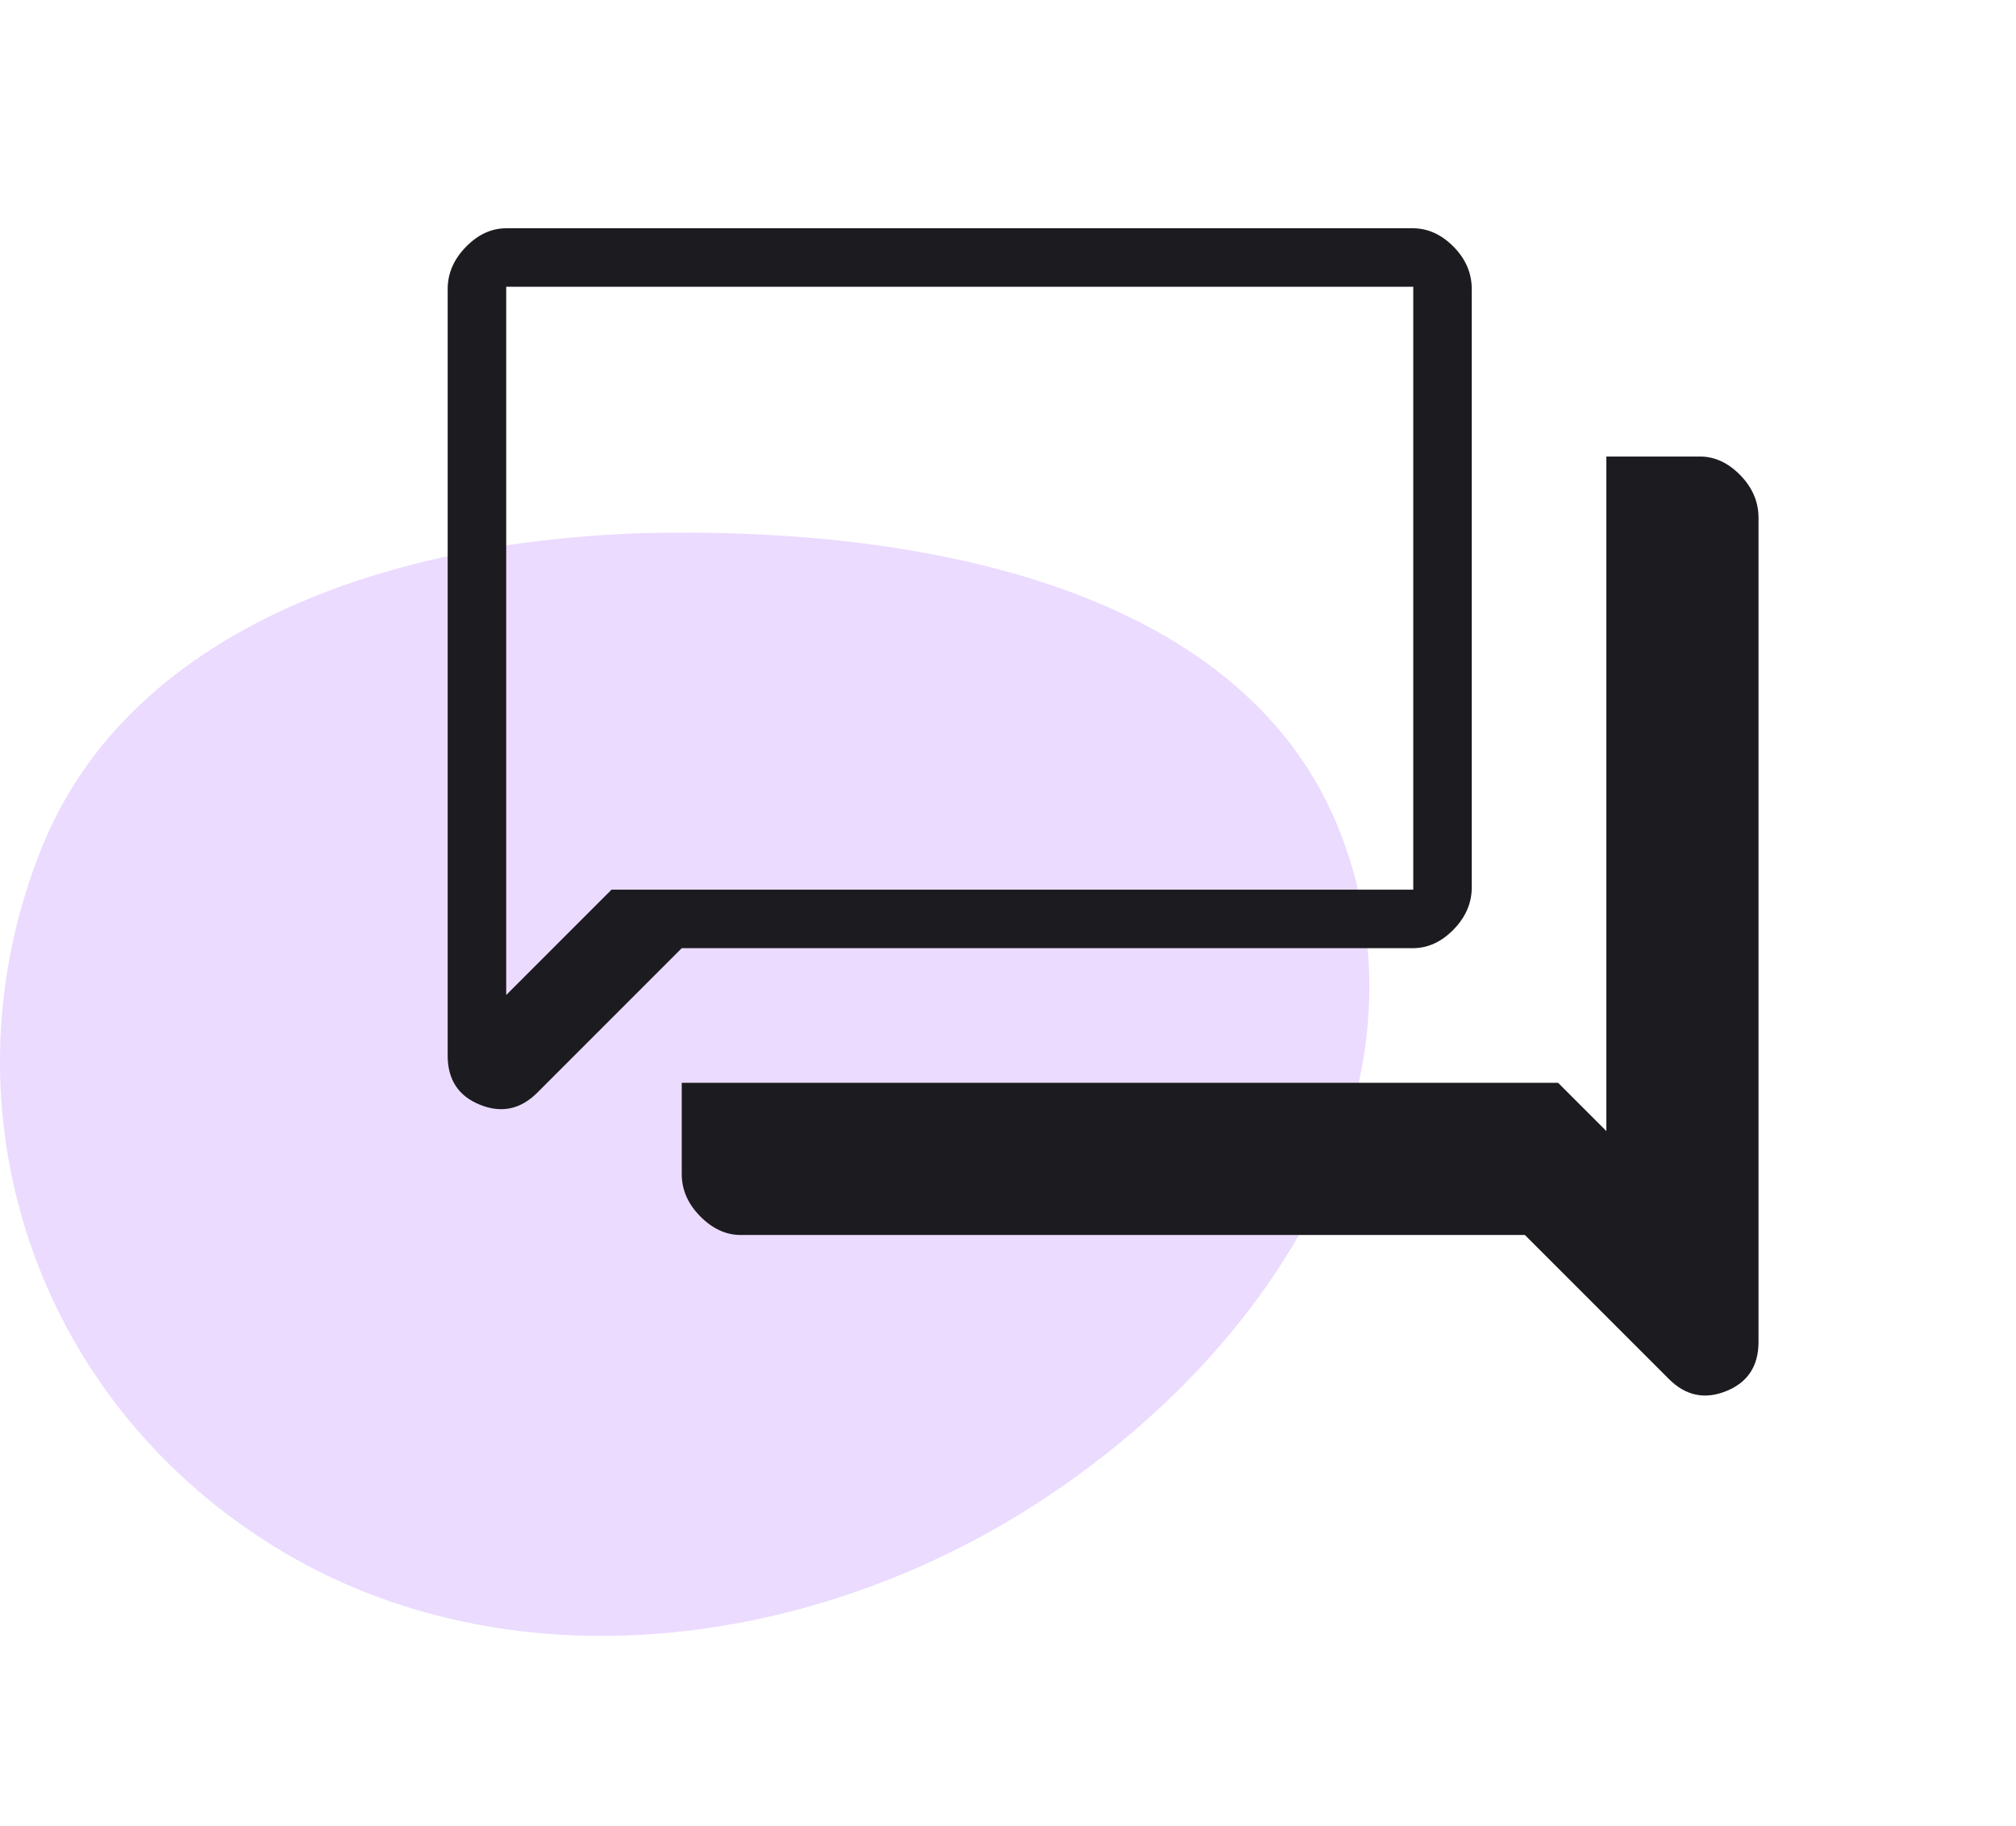
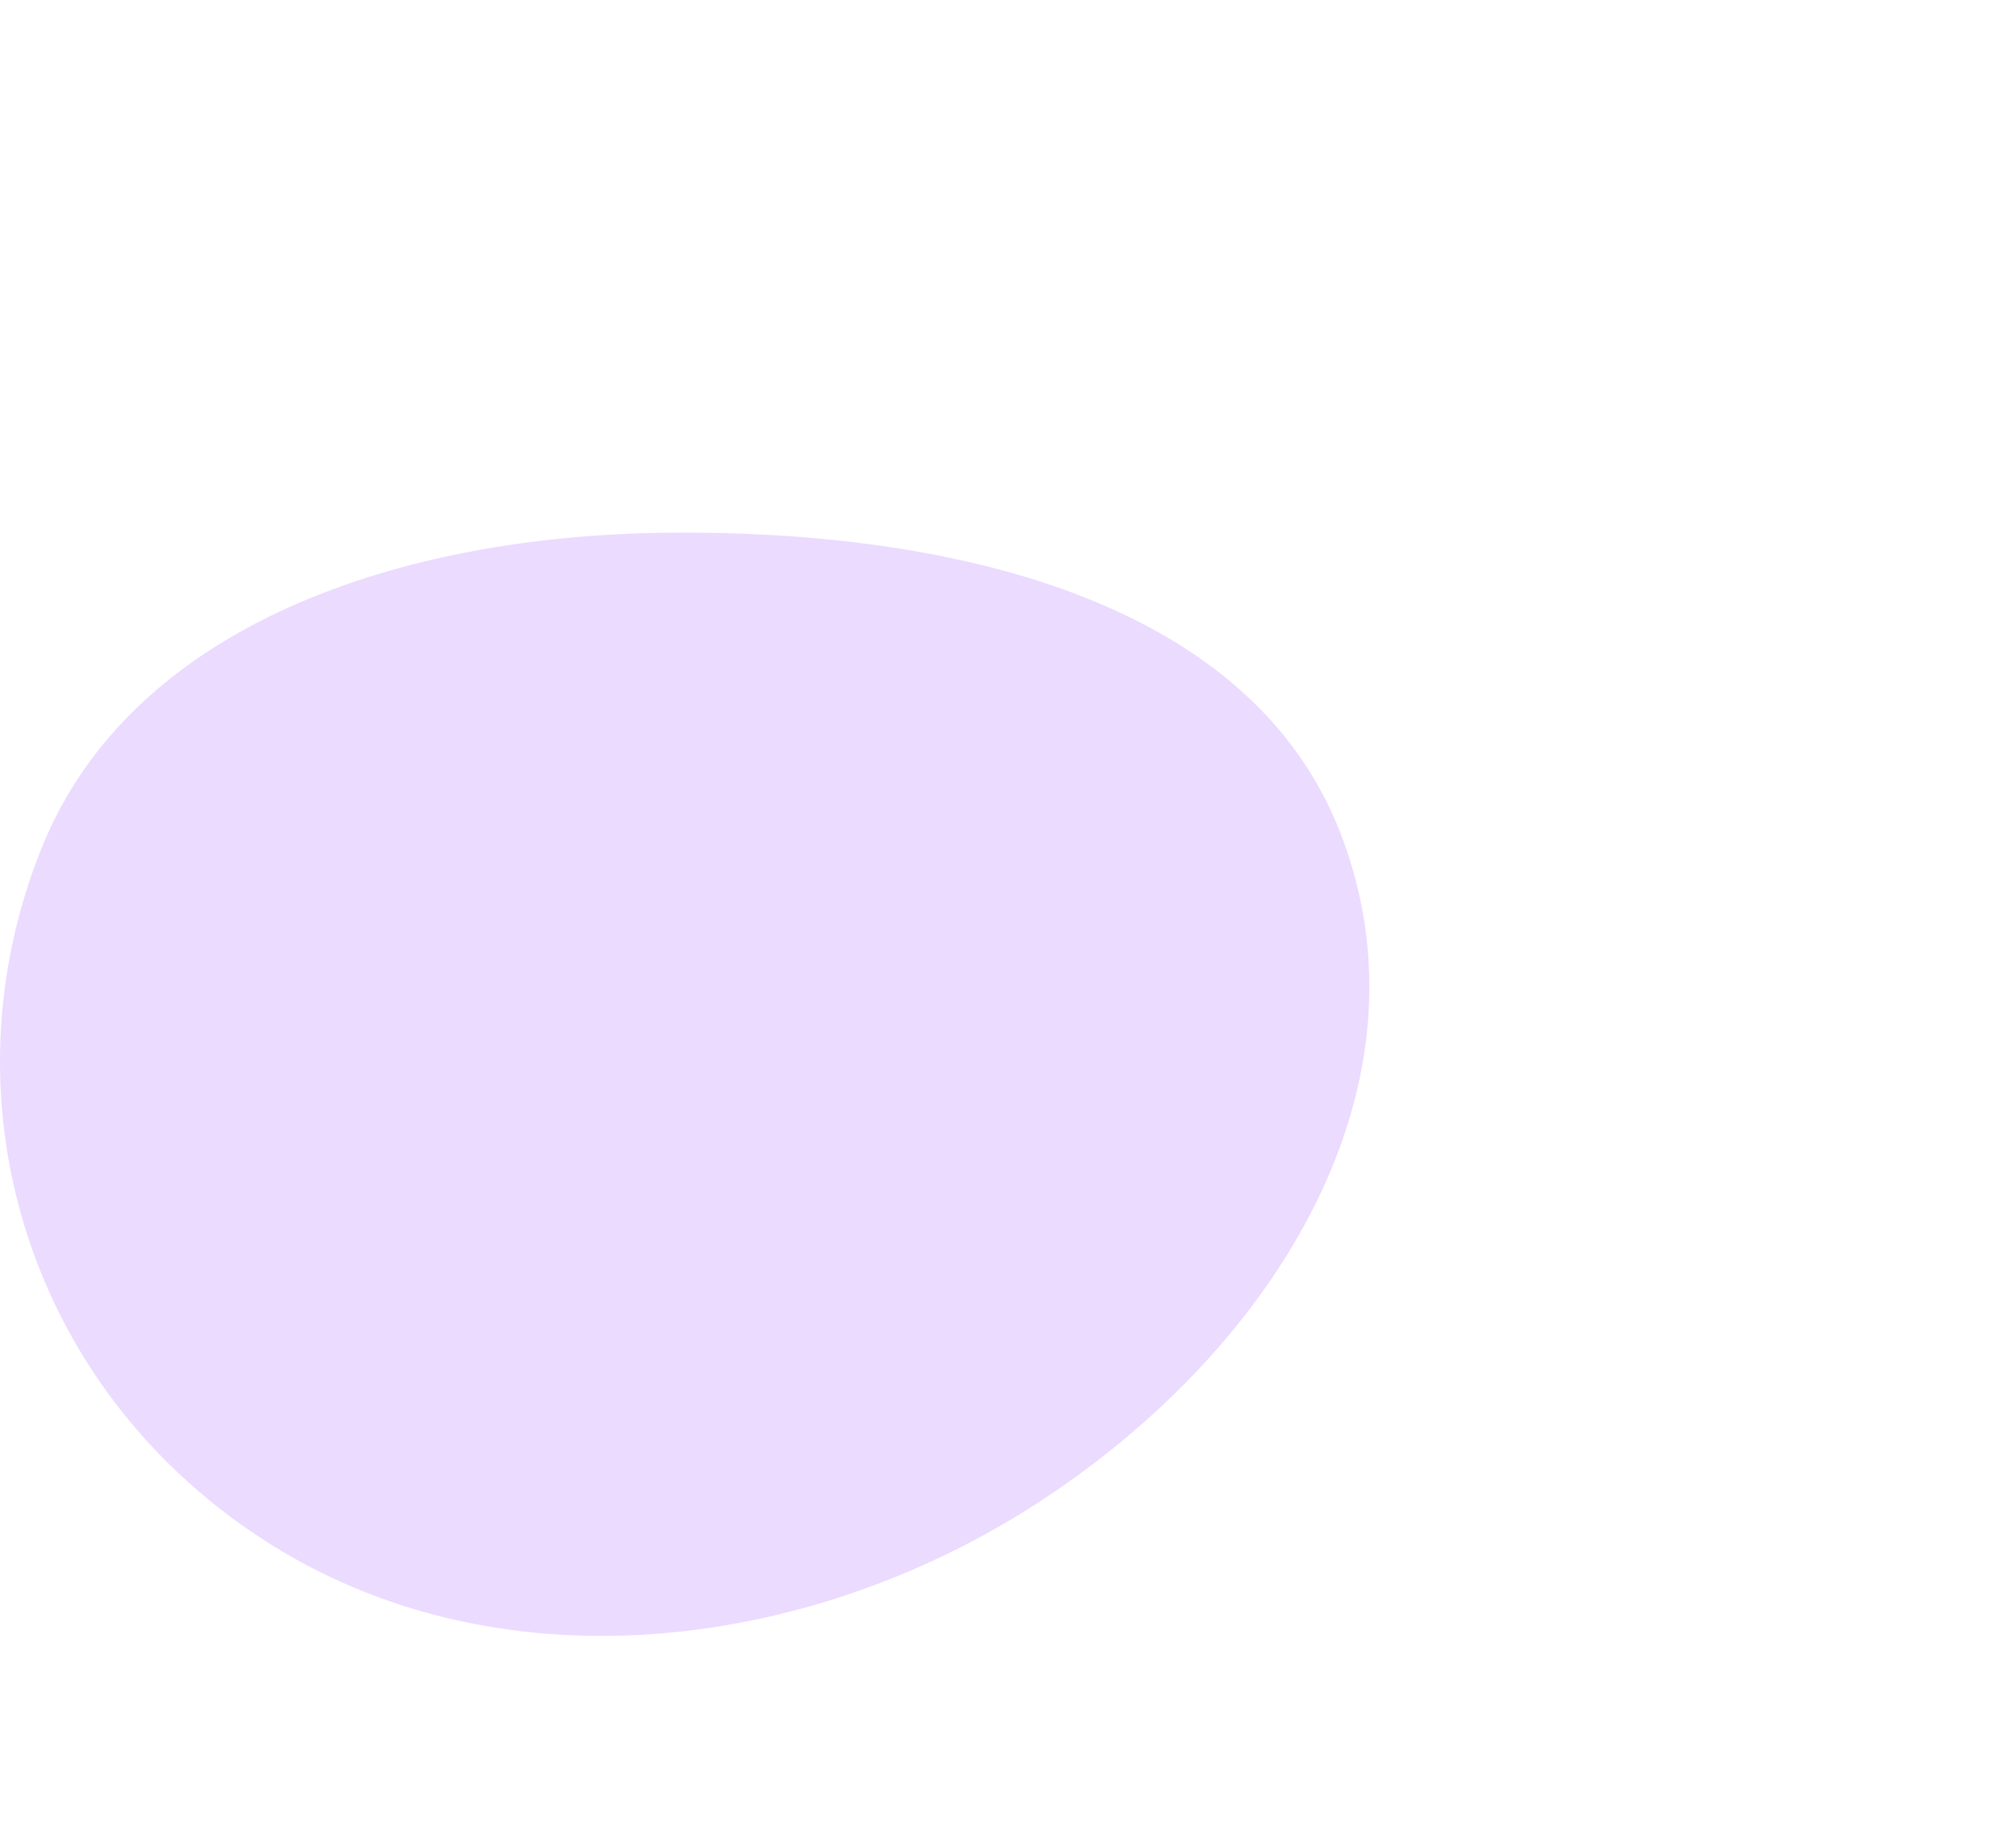
<svg xmlns="http://www.w3.org/2000/svg" width="53" height="48" viewBox="0 0 53 48" fill="none">
  <g id="Group 29">
    <path id="Vector" fill-rule="evenodd" clip-rule="evenodd" d="M17.502 14.003C24.782 13.919 32.827 15.662 35.242 21.903C37.792 28.497 33.594 35.38 27.349 39.46C21.213 43.468 13.007 44.448 6.872 40.438C0.655 36.373 -1.537 28.834 1.092 22.296C3.467 16.39 10.583 14.082 17.502 14.003Z" fill="#EBDBFF" />
    <g id="forum">
      <mask id="mask0_552_38" style="mask-type:alpha" maskUnits="userSpaceOnUse" x="5" y="0" width="48" height="48">
-         <rect id="Bounding box" x="5" width="48" height="48" fill="#D9D9D9" />
-       </mask>
+         </mask>
      <g mask="url(#mask0_552_38)">
-         <path id="forum_2" d="M19.473 32.462C19.086 32.462 18.731 32.298 18.408 31.971C18.085 31.644 17.923 31.274 17.923 30.861V28.462H40.962L42.231 29.731V12H44.692C45.08 12 45.433 12.164 45.752 12.49C46.071 12.817 46.231 13.191 46.231 13.612V35.273C46.231 35.906 45.948 36.337 45.383 36.565C44.817 36.794 44.314 36.687 43.873 36.246L40.089 32.462H19.473ZM17.923 24.923L14.127 28.719C13.686 29.16 13.183 29.267 12.617 29.038C12.052 28.81 11.769 28.379 11.769 27.746V7.6C11.769 7.187 11.929 6.817 12.248 6.49C12.567 6.163 12.921 6 13.308 6H37.142C37.537 6 37.894 6.162 38.214 6.485C38.533 6.808 38.692 7.179 38.692 7.6V23.323C38.692 23.736 38.533 24.106 38.214 24.433C37.894 24.76 37.537 24.923 37.142 24.923H17.923ZM37.154 23.385V7.538H13.308V26.154L16.077 23.385H37.154Z" fill="#1C1B1F" />
-       </g>
+         </g>
    </g>
  </g>
</svg>